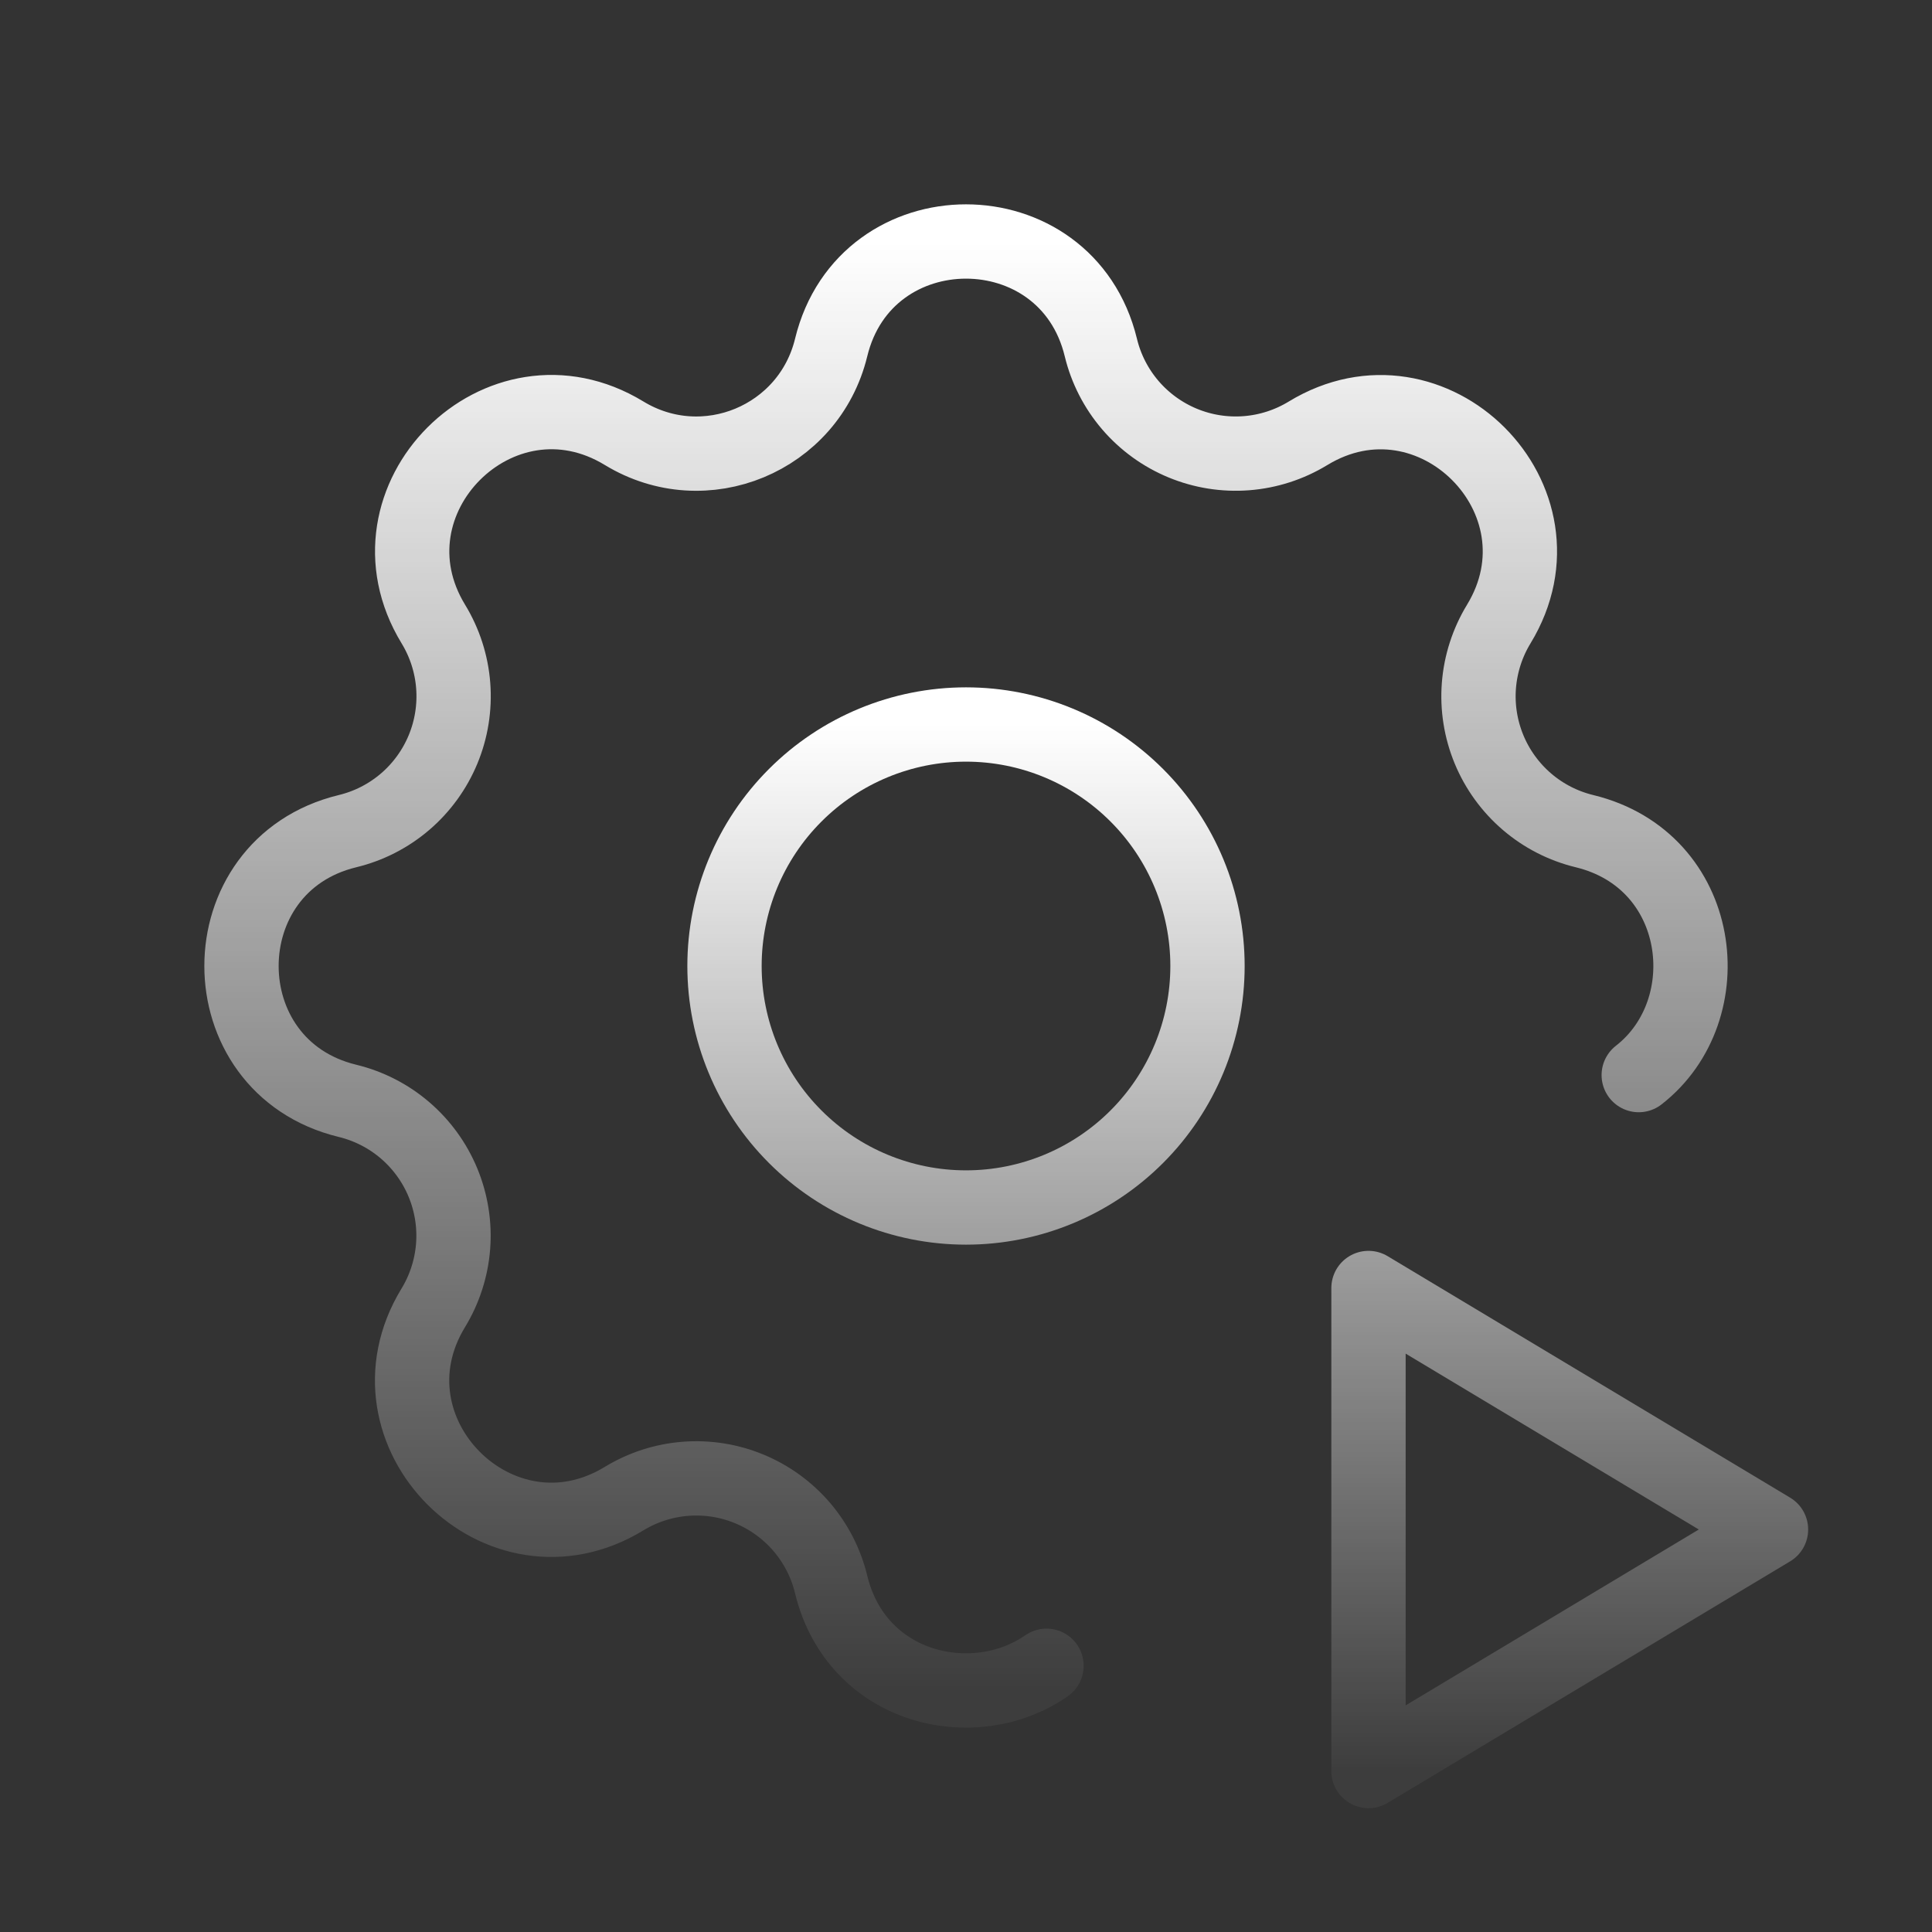
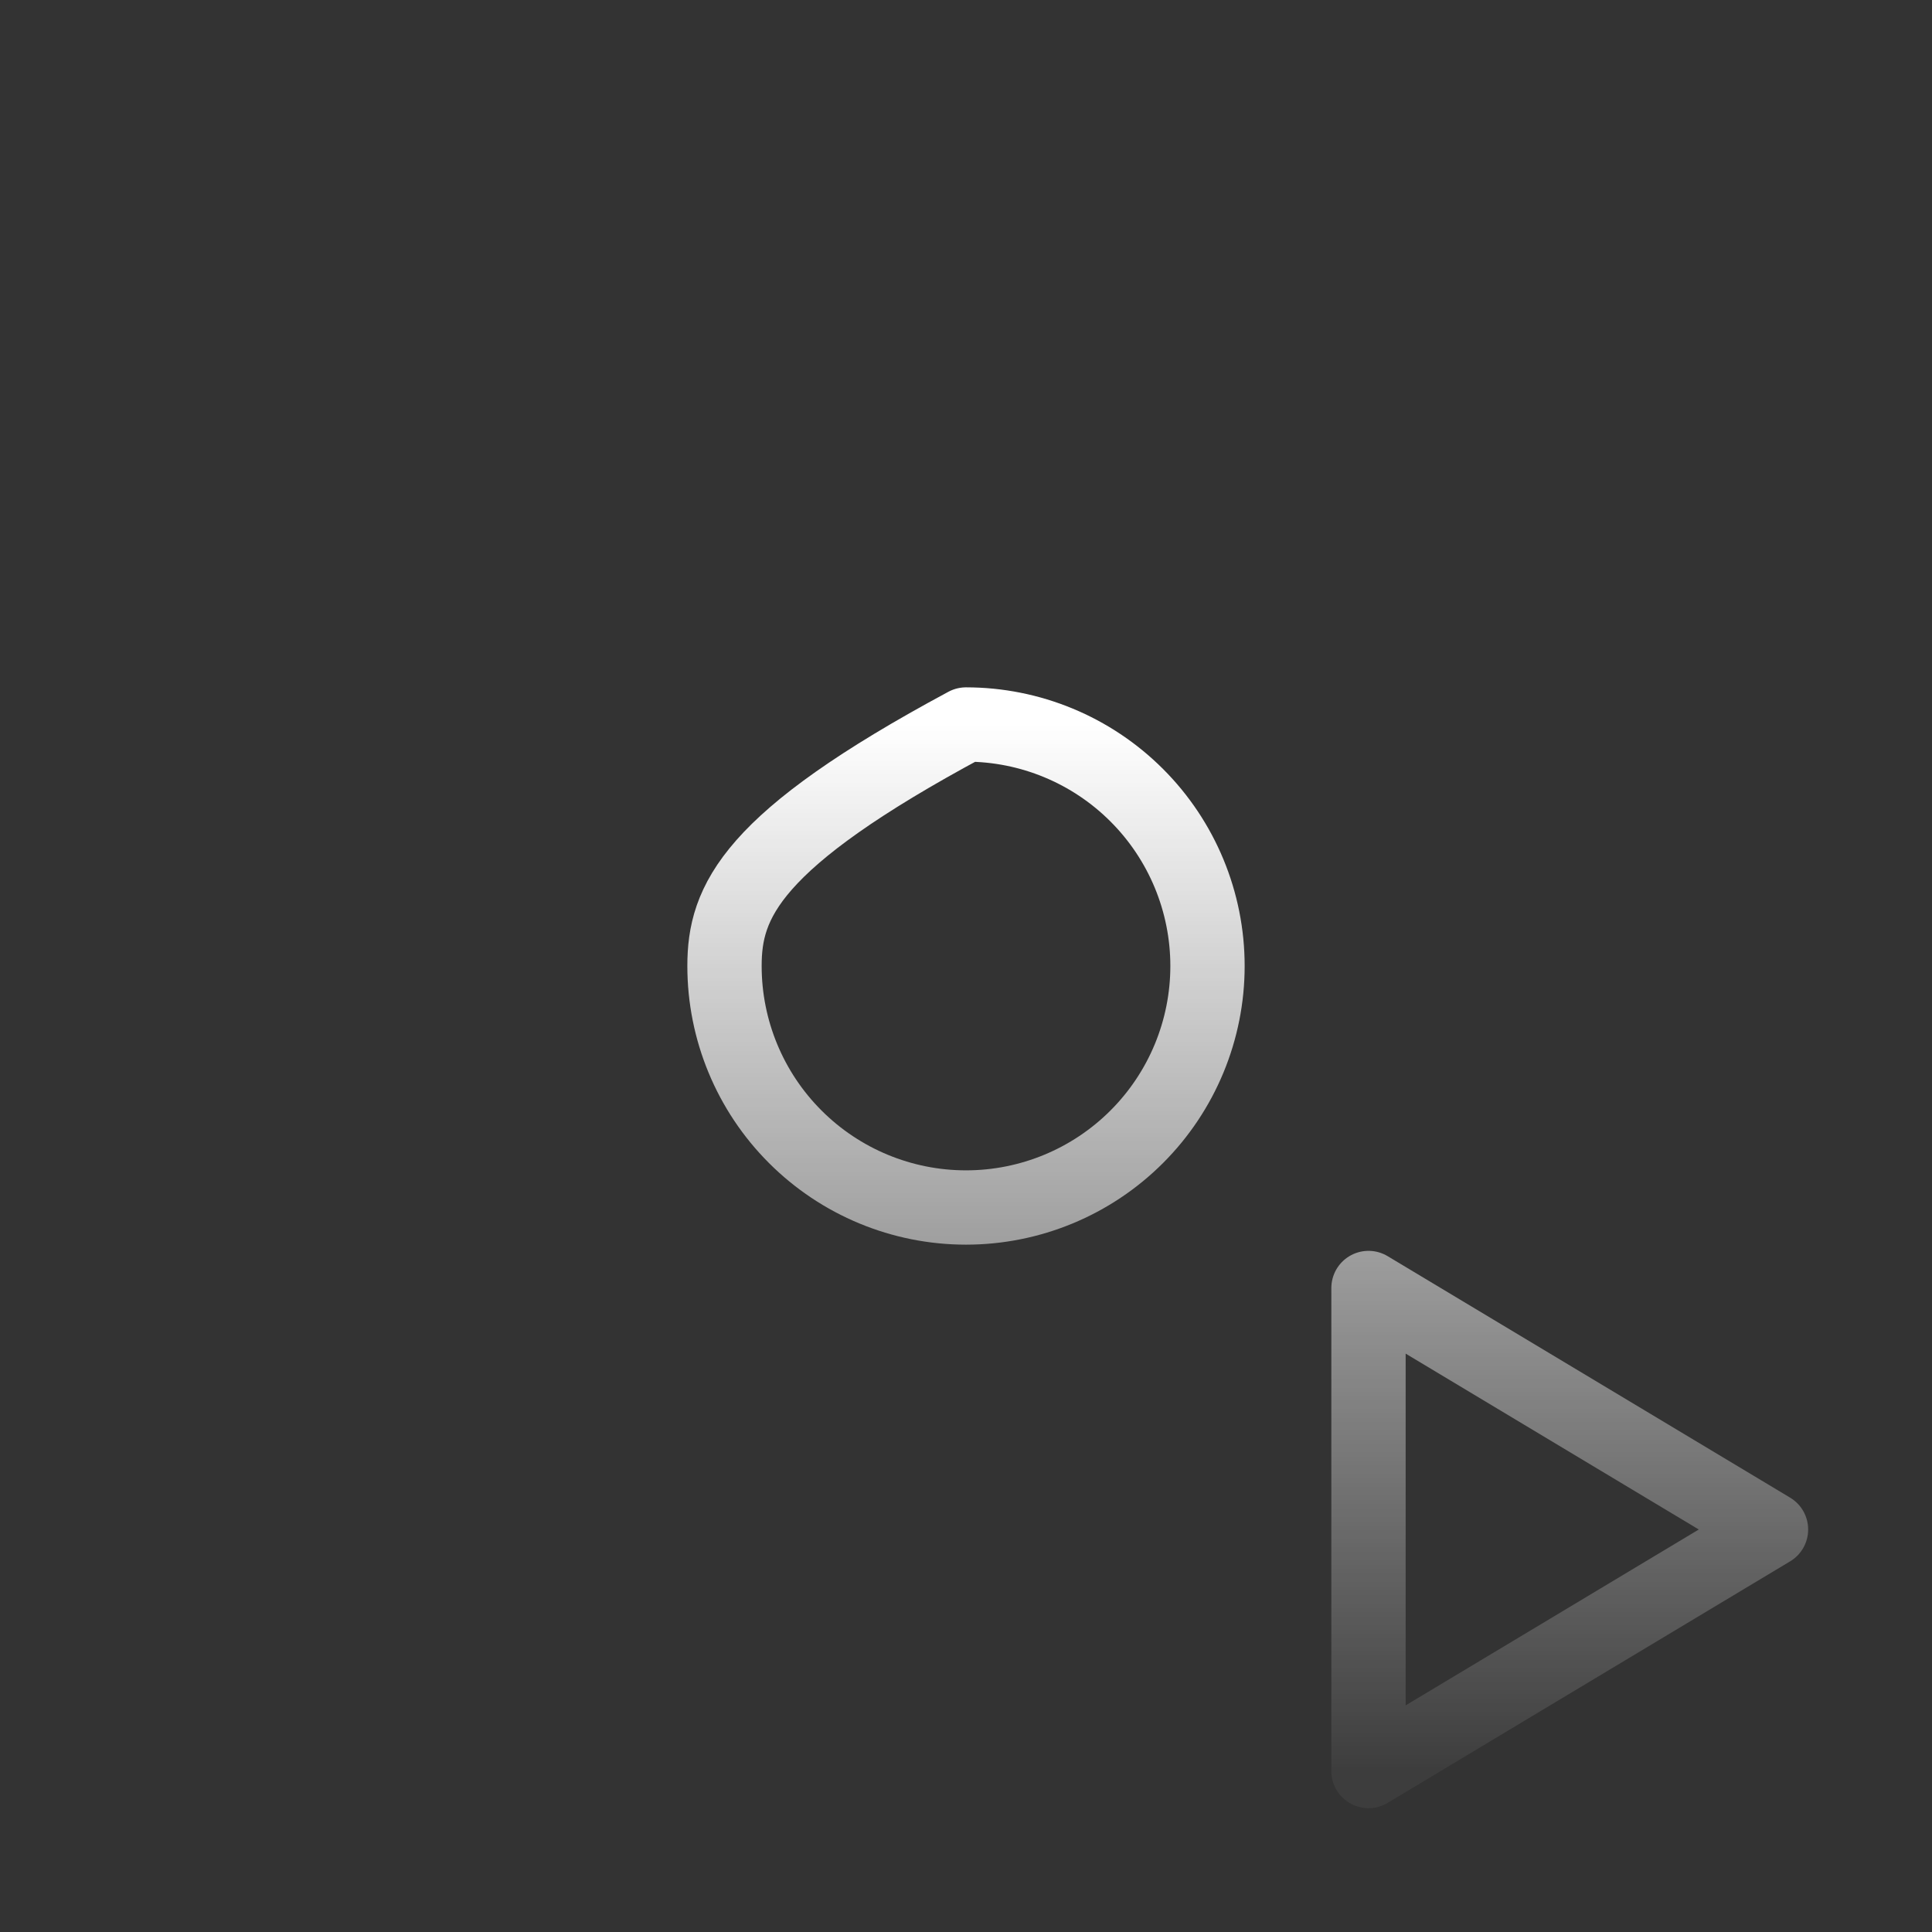
<svg xmlns="http://www.w3.org/2000/svg" width="78" height="78" viewBox="0 0 78 78" fill="none">
  <rect x="0" y="0" width="78" height="78" fill="#333333" stroke="none" />
  <g id="tabler:automation">
    <g id="Group">
-       <path id="Vector" d="M42.25 67.252C39.309 69.293 34.58 68.201 33.556 63.97C33.349 63.112 32.941 62.316 32.368 61.646C31.794 60.976 31.07 60.45 30.255 60.113C29.44 59.775 28.557 59.635 27.678 59.703C26.798 59.771 25.947 60.046 25.194 60.505C20.179 63.56 14.437 57.821 17.491 52.803C17.95 52.05 18.224 51.199 18.293 50.321C18.361 49.442 18.22 48.559 17.883 47.745C17.546 46.93 17.021 46.207 16.352 45.633C15.682 45.059 14.887 44.652 14.03 44.444C8.323 43.059 8.323 34.941 14.03 33.556C14.888 33.349 15.684 32.941 16.354 32.368C17.024 31.794 17.549 31.07 17.887 30.255C18.225 29.44 18.365 28.557 18.297 27.678C18.229 26.798 17.954 25.947 17.495 25.194C14.44 20.179 20.179 14.437 25.197 17.491C28.447 19.468 32.659 17.719 33.556 14.03C34.941 8.323 43.059 8.323 44.444 14.03C44.651 14.888 45.059 15.684 45.632 16.354C46.206 17.024 46.93 17.549 47.745 17.887C48.56 18.225 49.443 18.365 50.322 18.297C51.202 18.229 52.053 17.954 52.806 17.495C57.821 14.44 63.563 20.179 60.508 25.197C60.05 25.95 59.776 26.801 59.707 27.68C59.639 28.558 59.78 29.441 60.117 30.256C60.454 31.07 60.979 31.793 61.648 32.367C62.318 32.941 63.113 33.348 63.97 33.556C68.819 34.733 69.547 40.768 66.16 43.404" stroke="url(#paint0_linear_177_3750)" stroke-width="3" stroke-linecap="round" stroke-linejoin="round" />
-       <path id="Vector_2" d="M29.25 39C29.25 41.586 30.277 44.066 32.106 45.894C33.934 47.723 36.414 48.75 39 48.75C41.586 48.75 44.066 47.723 45.894 45.894C47.723 44.066 48.75 41.586 48.75 39C48.75 36.414 47.723 33.934 45.894 32.106C44.066 30.277 41.586 29.25 39 29.25C36.414 29.25 33.934 30.277 32.106 32.106C30.277 33.934 29.25 36.414 29.25 39ZM55.25 71.5L71.5 61.75L55.25 52V71.5Z" stroke="url(#paint1_linear_177_3750)" stroke-width="3" stroke-linecap="round" stroke-linejoin="round" />
+       <path id="Vector_2" d="M29.25 39C29.25 41.586 30.277 44.066 32.106 45.894C33.934 47.723 36.414 48.75 39 48.75C41.586 48.75 44.066 47.723 45.894 45.894C47.723 44.066 48.75 41.586 48.75 39C48.75 36.414 47.723 33.934 45.894 32.106C44.066 30.277 41.586 29.25 39 29.25C30.277 33.934 29.25 36.414 29.25 39ZM55.25 71.5L71.5 61.75L55.25 52V71.5Z" stroke="url(#paint1_linear_177_3750)" stroke-width="3" stroke-linecap="round" stroke-linejoin="round" />
    </g>
  </g>
  <defs>
    <linearGradient id="paint0_linear_177_3750" x1="39" y1="9.75" x2="39" y2="68.249" gradientUnits="userSpaceOnUse">
      <stop stop-color="white" />
      <stop offset="1" stop-color="white" stop-opacity="0.05" />
    </linearGradient>
    <linearGradient id="paint1_linear_177_3750" x1="50.375" y1="29.25" x2="50.375" y2="71.5" gradientUnits="userSpaceOnUse">
      <stop stop-color="white" />
      <stop offset="1" stop-color="white" stop-opacity="0.05" />
    </linearGradient>
  </defs>
</svg>